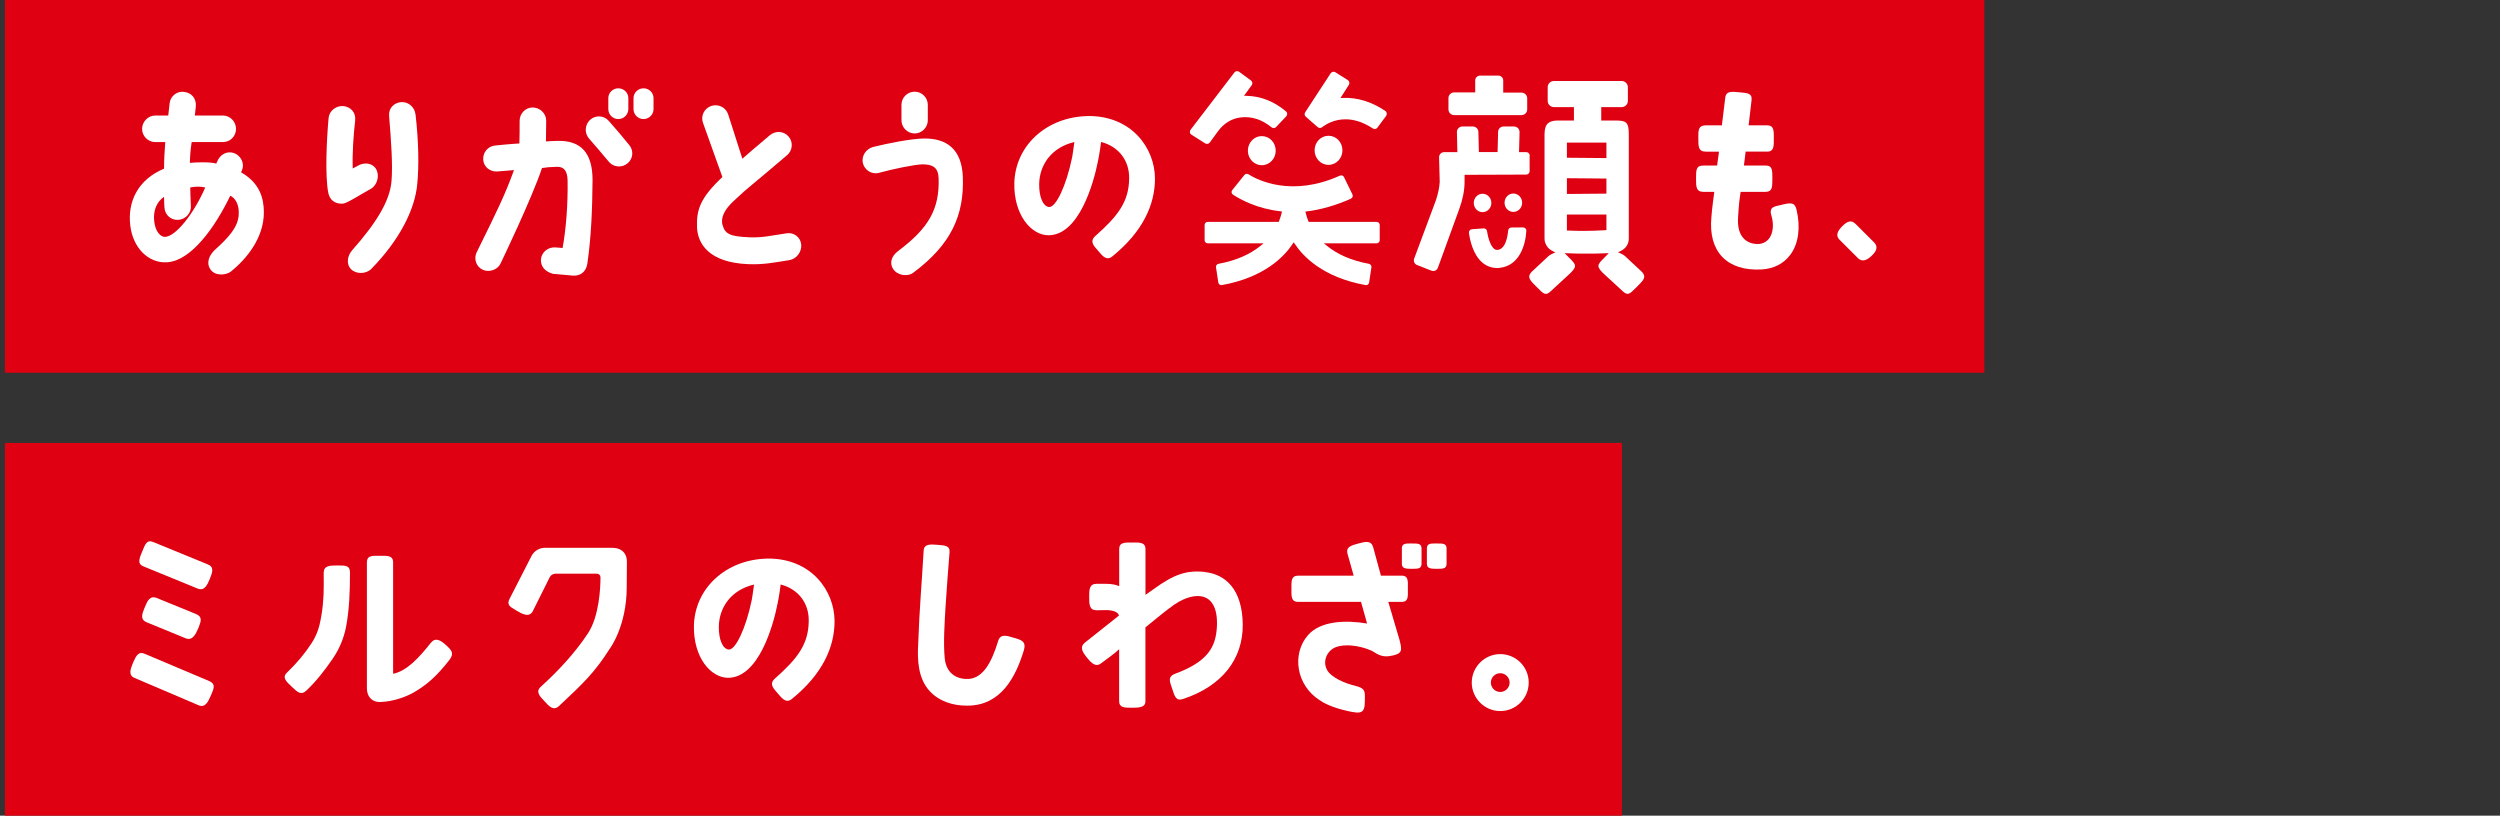
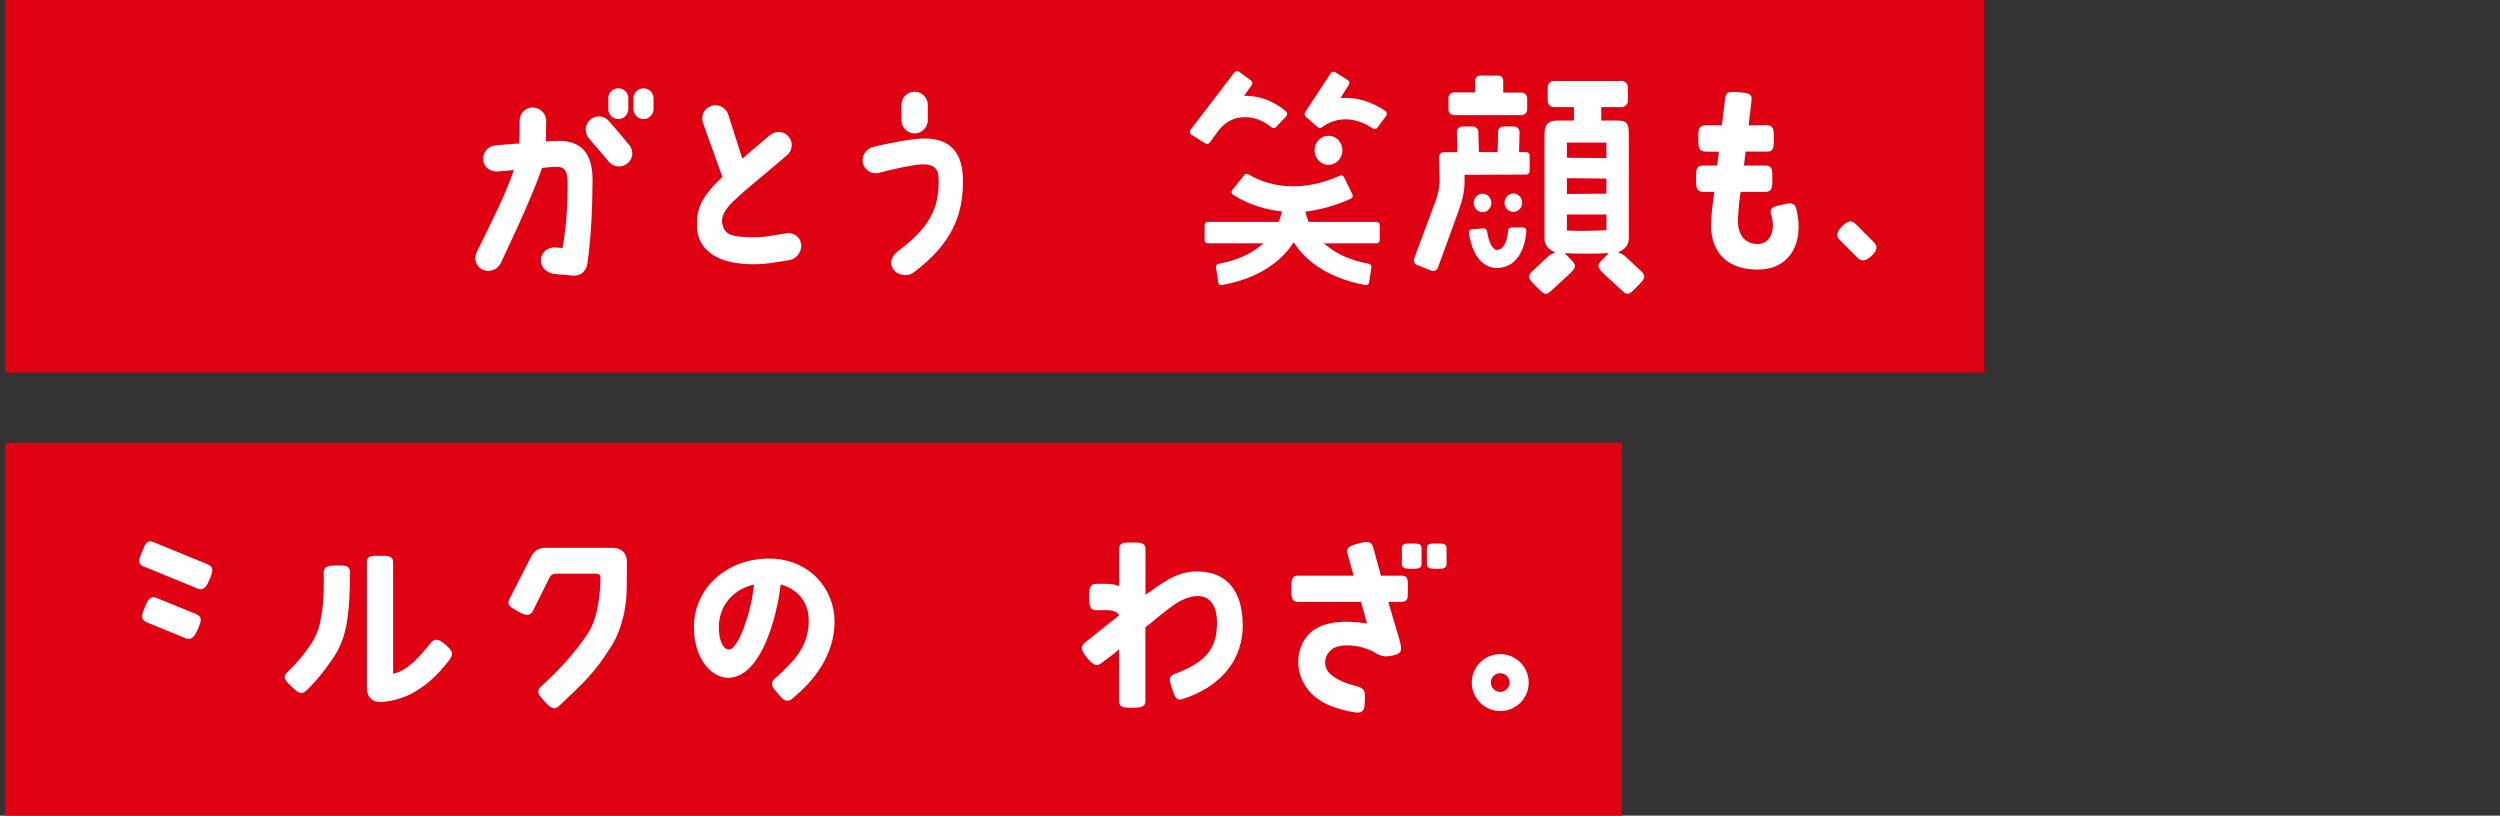
<svg xmlns="http://www.w3.org/2000/svg" id="_レイヤー_2" width="434.6" height="141.8" viewBox="0 0 434.6 141.8">
  <rect x="0" y="0" width="434.6" height="141.8" fill="#333333" stroke="none" />
  <defs>
    <style>.cls-1{fill:#df0011;}.cls-2{fill:#fff;}.cls-3{fill:none;}</style>
  </defs>
  <g id="_レイヤー_1-2">
    <rect class="cls-1" x=".86" width="344.1" height="64.8" />
    <rect class="cls-1" x=".86" y="77" width="281.1" height="64.8" />
    <path class="cls-2" d="M24.94,98.46l9.4,3.85c1.18.48,1.66-.54,2.15-1.71.48-1.18.76-2.06-.42-2.51l-9.4-3.85c-1.14-.48-1.42.36-1.91,1.53-.48,1.18-1,2.24.18,2.69Z" />
-     <path class="cls-2" d="M36.38,118.4l-11.17-4.72c-1.14-.52-1.53.3-2.05,1.44-.48,1.18-.92,2.26.25,2.74l11.13,4.75c1.18.48,1.67-.67,2.17-1.83.5-1.15.8-1.87-.34-2.39Z" />
    <path class="cls-2" d="M34.07,106.74l-6.81-2.78c-1.18-.48-1.62.45-2.1,1.63-.48,1.14-.84,2.11.34,2.59l6.77,2.78c1.18.48,1.75-.68,2.23-1.82.48-1.18.71-1.92-.43-2.4Z" />
-     <path class="cls-2" d="M176.32,110.9c-.97-.28-2.37-.9-2.79.49-1.21,4.01-2.7,6.37-5.02,6.63-2.51.16-4.06-1.24-4.28-3.62-.26-2.65-.01-6.28.15-9.01.22-3.13.42-6.25.69-9.38.1-1.16-.79-1.19-2.1-1.3-1.25-.1-2.32-.17-2.4.99-.31,5.42-.75,10.34-.95,16.2-.17,2.85-.03,6.01,1.98,8.22,1.67,1.83,4.14,2.58,6.57,2.55,5.83,0,8.4-4.96,9.82-9.63.39-1.36-.15-1.74-1.67-2.15Z" />
+     <path class="cls-2" d="M176.32,110.9Z" />
    <path class="cls-2" d="M260.8,113.71c-2.73,0-4.95,2.25-4.95,4.95s2.21,4.95,4.95,4.95,4.95-2.21,4.95-4.95-2.21-4.95-4.95-4.95ZM260.8,120.29c-.9,0-1.63-.73-1.63-1.63s.73-1.63,1.63-1.63,1.63.73,1.63,1.63-.73,1.63-1.63,1.63Z" />
    <path class="cls-2" d="M77.53,112.15c-.93-.87-1.83-1.38-2.62-.42-2.11,2.66-4.19,4.92-6.57,5.4v-19.34c0-1.28-1.03-1.17-2.31-1.17s-2.25-.12-2.25,1.17v6.83s0,.02,0,.02c0,0,0,.02,0,.02v14.99c0,1.56,1,2.42,2.28,2.39,2.46-.07,4.81-1.04,5.92-1.7,2.25-1.31,4.01-2.87,6.16-5.64.9-1.18.3-1.7-.6-2.56Z" />
    <path class="cls-2" d="M58.67,98.3c-1.36,0-2.4.02-2.4,1.3,0,.75,0,1.38.01,1.98.02,2.3-.19,4.77-.74,7.06-.27,1.12-.73,2.18-1.36,3.15-1.21,1.86-2.55,3.45-4.3,5.14-.93.9-.02,1.63.92,2.53.91.85,1.53,1.47,2.46.59,1.8-1.71,3.16-3.49,4.57-5.53,1.14-1.66,1.93-3.53,2.32-5.51.59-3.04.69-6.32.69-9.48,0-1.25-.78-1.23-2.16-1.23Z" />
    <path class="cls-2" d="M133.36,97.11c-7.09.14-12.59,5.09-12.73,11.69-.1,5.5,2.94,9.03,5.95,9.03,5.26-.03,7.81-8.91,8.6-12.93,0,0,.33-1.58.53-3.29,3.05.78,4.93,3.23,4.88,6.32-.03,4.08-1.97,6.57-5.88,10.03-1.11,1-.15,1.8.51,2.6.8.97,1.5,1.73,2.46.93,5.26-4.26,7.4-8.96,7.4-13.49,0-5.29-4.05-11-11.73-10.9ZM126.69,112.92c-1.07-.1-1.76-1.76-1.73-4.01.06-3.31,2.13-6.36,6.12-7.29-.14,1.2-.39,2.66-.39,2.66-1.04,5.02-2.83,8.71-4,8.64Z" />
    <path class="cls-2" d="M106.67,95.23h-11.93c-.95,0-1.83.51-2.3,1.34l-3.81,7.44c-.62,1.11,0,1.46,1.06,2.08,1.11.66,2.26,1.31,2.91.2l2.98-5.98c.2-.36.59-.58,1-.58h7.18c.35,0,.63.28.63.63,0,1.75-.21,6.76-2.18,9.74-2.31,3.5-5.24,6.6-8.2,9.29-.92.84-.23,1.6.63,2.5.83.93,1.58,1.72,2.52.86,4.25-3.97,6.26-5.9,8.86-10.01,0,0,2.93-3.88,2.93-10.69,0-1.52.03-4.33.03-4.38,0-1.8-1.31-2.42-2.32-2.42Z" />
    <path class="cls-2" d="M209.48,99.43c-3.22-.35-5.4.42-8.93,2.98l-1.42,1v-7.94c0-1.25-1.06-1.16-2.31-1.16s-2.26-.08-2.26,1.16v6.43c-.47-.21-1.2-.41-2.3-.41h-1.63c-1.28,0-1.29,1.04-1.29,2.32s.04,2.28,1.29,2.28l1.63-.03s2.02-.06,2.26.95l-5.91,4.69c-.97.8-.45,1.64.34,2.61.8,1,1.56,1.75,2.53.95.59-.45,2.34-1.67,3.07-2.4v9.02c0,1.15.92,1.15,2.2,1.15s2.37-.03,2.37-1.15v-12.82c1.42-1.14,2.77-2.28,4.15-3.32,2.25-1.77,4.01-2.21,5.29-2.11,1.97.17,3.19,1.91,2.98,5.43-.21,3.39-1.54,5.95-7.25,8.06-1.38.52-.91,1.42-.54,2.55.46,1.42.68,2.23,1.89,1.85,6.82-2.25,10.44-6.95,10.4-12.94-.07-6.23-3.08-8.75-6.57-9.13Z" />
    <path class="cls-2" d="M245.44,94.48c-.97,0-1.74-.07-1.74.84v2.7c0,.87.8.86,1.76.86s1.66.02,1.66-.86v-2.7c0-.88-.75-.84-1.68-.84Z" />
    <path class="cls-2" d="M249.79,94.48c-.97,0-1.74-.07-1.74.84v2.7c0,.87.8.86,1.76.86s1.66.02,1.66-.86v-2.7c0-.88-.75-.84-1.69-.84Z" />
    <path class="cls-2" d="M243.66,100.07h-3.6l-1.35-4.95c-.35-1.21-1.33-.96-2.54-.65-1.25.35-2.23.58-1.92,1.79l1.07,3.81h-9.63c-1.28,0-1.19,1-1.19,2.28s-.09,2.28,1.19,2.28h10.91l1.05,3.76c-3.71-.62-8.07-.48-10.26,2.01-2.87,3.27-2.07,8.7,2,11.31,1.56,1.15,4.82,1.99,6.36,2.15,1.07.11,1.37-.4,1.47-1.18.06-.5.05-1.18.05-1.66,0-.98-.18-1.42-1.59-1.77-1.96-.48-4.17-1.45-4.93-2.69-.94-1.55-.08-3.54,1.6-4.11,1.38-.47,3.76-.35,6.1.67.5.22,1.47,1.2,3.09.94,2.36-.36,2.22-.99,1.73-2.89l-1.93-6.54h2.32c1.25,0,1.08-1.04,1.08-2.28s.17-2.28-1.08-2.28Z" />
    <path class="cls-2" d="M252.79,20.01h11.71c.54,0,.99-.44.99-.99v-1.93c0-.54-.44-.99-.99-.99h-3.18v-2.11c0-.47-.38-.85-.85-.85h-3.17c-.47,0-.85.38-.85.85v2.07h-3.66c-.54,0-.99.44-.99.99v1.97c0,.54.44.99.99.99Z" />
    <path class="cls-2" d="M282.46,44.49c-.2-.16-.46-.32-.74-.44l-.45-.19.44-.21c.92-.44,1.44-1.23,1.44-2.17v-18.14c0-2.16-.48-2.39-2.39-2.39h-2.4v-2.33h3.55c.6,0,1.08-.49,1.08-1.08v-2.38c0-.6-.49-1.08-1.08-1.08h-11.78c-.6,0-1.08.49-1.08,1.08v2.38c0,.6.49,1.08,1.08,1.08h3.48v2.33h-2.88c-1.37.04-2.23.45-2.23,2.39v18.14c0,.23.03.47.1.69.02.05.04.1.07.15.02.04.04.08.06.12l.05.11c.03.07.06.15.11.22.25.38.62.69,1.06.9l.44.21-.45.19c-.29.12-.54.28-.75.45l-2.89,2.7c-.31.31-.46.6-.46.87,0,.51.51,1.01,1.1,1.6l.35.35c1.1,1.11,1.4,1.41,2.29.59l2.94-2.71c.87-.76,1.26-1.27,1.28-1.67.01-.42-.39-.82-1.01-1.44l-.79-.8.56.02c.63.03,1.18.05,1.9.06h.23c.75.01,1.38.01,2.13,0h.23c.73-.02,1.43-.04,2.06-.06l.56-.02-.79.8c-.61.61-1.02,1.01-1.01,1.44.01.4.41.91,1.27,1.66l2.95,2.71c.89.82,1.18.52,2.29-.59l.35-.35c.59-.59,1.1-1.09,1.1-1.6,0-.28-.15-.56-.47-.88l-2.9-2.71ZM279.26,40l-.26.02c-1.32.08-2.56.12-3.76.12-.87,0-1.72-.02-2.58-.06h-.27v-2.79h6.87v2.72ZM279.26,33.66l-6.87.06v-2.74l6.87.06v2.61ZM279.26,27.48l-6.87-.06v-2.63h6.87v2.69Z" />
    <path class="cls-2" d="M259.26,35.28c0-.88-.68-1.6-1.53-1.6s-1.53.72-1.53,1.6.68,1.6,1.53,1.6,1.53-.72,1.53-1.6Z" />
    <path class="cls-2" d="M264.61,35.24c0-.88-.68-1.6-1.53-1.6s-1.53.72-1.53,1.6.68,1.6,1.53,1.6,1.53-.72,1.53-1.6Z" />
    <path class="cls-2" d="M265.93,27.04c0-.33-.27-.59-.59-.59h-1.27l.09-3.48c0-.26-.09-.5-.27-.69-.18-.18-.42-.29-.68-.29h-1.83c-.52,0-.94.41-.95.93l-.09,3.52h-3.25l-.09-3.52c-.01-.51-.44-.93-.95-.93h-1.83c-.26,0-.5.1-.68.29-.18.18-.28.43-.27.69l.08,3.48h-2.31c-.24,0-.46.09-.62.26-.16.17-.25.39-.25.62.03,1.74.11,4.28.11,4.28-.05.95-.25,1.92-.65,3.17,0,0-1.35,3.65-3.79,10.17-.17.44.05.95.49,1.12l2.5.98c.22.09.46.08.67-.01.22-.1.38-.27.46-.49l3.69-10.14c.62-1.67.95-3.32.95-4.75v-1.27l10.72-.04c.33,0,.59-.27.59-.59v-2.72Z" />
    <path class="cls-2" d="M264.78,39.53l-2.04.02c-.29,0-.53.22-.56.51-.09,1.01-.43,3.18-1.77,3.37-.23.03-.45,0-.64-.15-.71-.55-1.12-2.1-1.27-3.11-.04-.29-.3-.49-.6-.47l-2.02.15c-.32.02-.56.31-.52.63.16,1.19.69,3.8,2.36,5.19.73.61,1.6.92,2.53.92.16,0,.31,0,.47-.03,3.43-.38,4.49-3.99,4.62-6.45.02-.32-.25-.58-.57-.57Z" />
    <path class="cls-2" d="M209.93,25c.16-.02.29-.11.38-.23l1.46-2c.97-1.32,2.37-2.17,3.85-2.35,1.92-.24,3.74.34,5.42,1.71.24.2.58.18.78-.03l1.78-1.88c.11-.12.17-.28.16-.45,0-.16-.08-.3-.2-.4-2.07-1.75-4.39-2.66-6.88-2.71h-.43s1.35-1.85,1.35-1.85c.19-.26.13-.63-.13-.82l-2.06-1.51c-.1-.08-.23-.11-.35-.11-.18,0-.36.08-.48.24l-7.62,9.96c-.09.13-.13.28-.11.44.02.16.11.29.23.38l2.38,1.51c.13.09.28.13.44.11Z" />
    <path class="cls-2" d="M233.46,17.02l-.43.02,1.46-2.3c.17-.27.09-.64-.18-.81l-2.17-1.37c-.27-.17-.63-.09-.81.17l-4.44,6.79c-.16.24-.11.57.1.76l2.08,1.82c.21.18.52.2.73.04.7-.54,2.12-1.4,4.09-1.4,1.35,0,2.95.4,4.75,1.58.28.18.63.13.81-.13l1.51-2.04c.1-.14.14-.31.11-.48-.03-.16-.12-.3-.25-.39-2.41-1.61-4.88-2.36-7.37-2.26Z" />
-     <path class="cls-2" d="M219.35,23.66c-1.33,0-2.42,1.13-2.42,2.53s1.08,2.53,2.42,2.53,2.42-1.13,2.42-2.53-1.08-2.53-2.42-2.53Z" />
    <path class="cls-2" d="M233.37,26.13c0-1.4-1.08-2.53-2.42-2.53s-2.42,1.13-2.42,2.53,1.08,2.53,2.42,2.53,2.42-1.13,2.42-2.53Z" />
    <path class="cls-2" d="M239.31,38.57h-11.81l-.06-.14c-.19-.46-.34-.93-.45-1.41l-.06-.24c2.6-.29,5.42-1.11,7.92-2.25.13-.06.23-.17.28-.31.05-.14.04-.29-.02-.42l-1.48-3.03c-.12-.25-.43-.36-.7-.24-8.37,3.79-14.3.78-15.91-.24-.23-.14-.52-.09-.69.12l-2.12,2.64c-.1.12-.14.27-.11.42.02.14.1.27.22.35,1.36.9,4.27,2.48,8.36,2.92,0,0,.08,0,.17.02l-.05.26c-.11.46-.26.93-.45,1.41l-.06.14h-12.35c-.29,0-.53.24-.53.53v2.67c0,.29.24.53.53.53h9.72l-.48.39c-1.88,1.55-4.36,2.62-7.35,3.17-.29.05-.49.32-.44.6l.4,2.65c.02.14.1.27.22.36.12.08.26.12.4.09,7.49-1.35,10.92-5.06,12.3-7.16l.19-.28.19.28c1.38,2.1,4.81,5.81,12.3,7.16.14.03.28,0,.4-.09.12-.09.2-.21.22-.36l.4-2.65c.04-.28-.15-.54-.44-.6-3-.55-5.47-1.62-7.35-3.17l-.48-.39h9.18c.29,0,.53-.24.53-.53v-2.67c0-.29-.24-.53-.53-.53Z" />
    <path class="cls-2" d="M309.9,35.57c-1.21.31-2.46.25-1.97,1.87.69,2.28.07,4.67-2.03,4.96-1.39.14-3.92-.45-3.77-4.34,0,0,.11-2.67.46-4.71h4.35c1.16,0,1.17-.84,1.17-2.29s.03-2.28-1.17-2.28h-3.78c.08-.81.23-1.59.3-2.42h3.73c1.25,0,1.17-1.04,1.17-2.29s.08-2.28-1.17-2.28h-3.21c.14-1.21.37-3.13.51-4.37.14-1.28-.8-1.23-2.05-1.37-1.28-.1-2.36-.33-2.52.92-.19,1.41-.41,3.5-.59,4.82h-2.79c-1.43,0-1.3,1.06-1.3,2.34s-.03,2.23,1.3,2.23h2.29c-.11.73-.2,1.62-.33,2.42h-2.37c-1.28,0-1.29.69-1.29,2.34,0,1.34.02,2.23,1.29,2.23h1.88s-.45,3.33-.5,4.39c-.58,5.98,2.7,9.43,8.72,9.1,2.11-.12,3.84-1,4.98-2.53,1.49-1.97,1.8-4.84,1.11-7.82-.31-1.35-.97-1.25-2.42-.94Z" />
    <path class="cls-2" d="M322.54,38.9c-.76-.76-1.49-.36-2.26.4-.76.76-1.27,1.6-.51,2.36l3.22,3.22c.76.76,1.66.3,2.42-.46.8-.76,1.14-1.55.35-2.31l-3.22-3.22Z" />
-     <path class="cls-2" d="M189.06,20.18c-7.09.14-12.59,5.09-12.73,11.69-.1,5.5,2.94,9.03,5.95,9.03,5.26-.03,7.81-8.91,8.6-12.93,0,0,.33-1.58.53-3.29,3.05.78,4.93,3.23,4.88,6.32-.03,4.08-1.97,6.57-5.88,10.03-1.11,1-.15,1.8.51,2.6.8.97,1.5,1.73,2.46.93,5.26-4.26,7.4-8.96,7.4-13.49,0-5.29-4.05-11-11.73-10.9ZM182.38,35.99c-1.07-.1-1.76-1.76-1.73-4.01.06-3.31,2.13-6.36,6.12-7.29-.14,1.2-.39,2.66-.39,2.66-1.04,5.02-2.83,8.71-4,8.64Z" />
-     <path class="cls-2" d="M22.65,39.23c-.52-4.21,1.36-8.03,5.87-9.91,0-1.67.1-3.09.21-4.62h-1.74c-1.25,0-2.29-1.04-2.29-2.29s1.04-2.33,2.29-2.33h2.26c.07-.63.17-1.53.24-2.15.14-1.25,1.32-2.16,2.57-1.95,1.25.17,2.12,1.15,1.98,2.57-.07.66-.14,1.11-.17,1.53h4.87c1.25,0,2.29,1.04,2.29,2.33s-1.04,2.29-2.29,2.29h-5.42c-.21,1.39-.28,2.33-.31,3.62.59-.07,1.36-.1,1.98-.1,1.01,0,1.67,0,2.61.21.07-.17.1-.21.17-.38.49-1.18,1.63-1.84,2.85-1.46,1.18.38,1.95,1.74,1.46,2.95-.07.14-.11.28-.17.42,3.3,1.88,3.96,4.59,3.96,6.95,0,4.59-3.16,8.2-5.67,10.25-1.01.8-2.92.8-3.65-.38-.77-1.18-.1-2.5.8-3.34,2.47-2.22,3.96-3.93,4.14-5.98.17-2.02-.7-3.09-1.46-3.44-2.64,5.49-6.78,11.3-10.95,11.57-3.3.24-5.98-2.54-6.43-6.36ZM26.82,38.57c.21,1.74,1.11,2.61,1.84,2.61,1.88-.03,5.04-4.03,7.02-8.59-.8-.21-1.84-.17-2.61,0,.04.94.04,2.22.11,3.16.1,1.29-.9,2.36-2.16,2.47-1.29.1-2.36-.87-2.43-2.12-.04-.56-.07-1.08-.07-1.88-1.25.83-1.95,2.36-1.7,4.34Z" />
-     <path class="cls-2" d="M59.52,35.41c-1.32.03-2.22-.63-2.47-1.98-.55-3.02-.28-8.97.07-12.9.1-1.25,1.29-2.19,2.57-2.09,1.25.14,2.22,1.08,2.05,2.54-.28,2.36-.52,5.8-.42,8.31l.84-.45c1.08-.66,2.54-.56,3.2.52.66,1.08.28,2.71-.8,3.41-2.36,1.32-4.34,2.64-5.04,2.64ZM72.24,19.9c.55,4.83.59,8.93.31,11.96-.38,4.62-3.2,9.98-8,14.88-.87.9-2.61.97-3.51.07-.9-.9-.66-2.33.17-3.3,4.1-4.62,6.57-8.52,6.85-12.03.24-2.82-.07-7.02-.42-11.37-.1-1.29.84-2.26,2.12-2.36,1.25-.07,2.33.87,2.47,2.15Z" />
    <path class="cls-2" d="M82.85,43.89c3.65-7.4,4.94-10.01,6.5-14.32l-2.92.24c-1.25.07-2.37-.8-2.43-2.09-.07-1.25.87-2.36,2.15-2.43,0,0,2.68-.28,4.14-.35.04-1.01.04-2.61.04-3.89v-.04c0-1.25.97-2.29,2.22-2.33,1.29,0,2.4,1.01,2.4,2.29,0,1.18-.04,2.57-.04,3.62.97-.07.94-.07,2.09-.1,3.93-.07,6.01,2.02,6.01,6.81-.04,4.83-.21,9.73-.9,14.49-.21,1.53-1.29,2.22-2.54,2.12l-3.44-.31c-1.39-.38-2.19-1.29-2.09-2.57.14-1.25,1.29-2.12,2.54-2.02l1.22.1c.59-3.2.94-7.51.87-11.75-.04-1.56-.56-2.43-1.91-2.36-1.74.07-1.15.04-2.54.21-1.74,5.25-7.16,16.51-7.16,16.51-.49,1.15-1.95,1.7-3.13,1.18-1.15-.52-1.6-1.88-1.08-3.02ZM109.37,25.19c.84.97.7,2.43-.31,3.23-.97.8-2.43.66-3.23-.31-1.15-1.36-2.36-2.82-3.44-4.03-.83-.97-.73-2.4.21-3.27.94-.83,2.4-.76,3.23.21,1.11,1.25,2.4,2.75,3.54,4.17ZM109.23,17.05v1.91c0,.97-.8,1.74-1.74,1.74s-1.74-.76-1.74-1.74v-1.91c0-.94.8-1.7,1.74-1.7s1.74.76,1.74,1.7ZM113.61,17.05v1.91c0,.97-.8,1.74-1.74,1.74s-1.74-.76-1.74-1.74v-1.91c0-.94.8-1.7,1.74-1.7s1.74.76,1.74,1.7Z" />
    <path class="cls-2" d="M125.57,30.75l-3.37-9.42c-.42-1.22.24-2.5,1.46-2.92,1.22-.38,2.5.24,2.92,1.46l2.47,7.72c1.11-.94,2.05-1.81,4.8-4.1.97-.8,2.4-.73,3.23.24.83.94.73,2.4-.24,3.23-6.54,5.6-6.43,5.28-9.32,8-1.53,1.42-2.29,2.85-1.91,4.17.45,1.6,1.39,1.98,4.66,2.12,2.37.1,3.79-.31,6.47-.69,1.25-.21,2.4.66,2.54,1.91.14,1.29-.8,2.54-2.05,2.75-2.85.45-4.48.8-7.16.7-6.88-.28-8.76-3.58-8.9-6.36-.11-3.13.55-5.14,4.41-8.79Z" />
    <path class="cls-2" d="M150,28.32c-.28-1.25.59-2.47,1.81-2.78,2.57-.63,6.57-1.43,8.76-1.46,4.03-.07,6.64,1.88,6.81,6.71.24,6.57-1.98,11.68-8.62,16.62-1.01.76-2.78.45-3.48-.63-.59-.83-.52-2.12.87-3.16,5.28-3.96,7.2-7.26,7.02-12.65-.07-1.91-1.08-2.4-2.82-2.4-1.18,0-5.25.83-7.61,1.49-1.22.31-2.47-.52-2.75-1.74ZM156.71,20.91v-2.68c0-1.25,1.01-2.29,2.29-2.29s2.29,1.04,2.29,2.29v2.68c0,1.25-1.04,2.29-2.29,2.29s-2.29-1.04-2.29-2.29Z" />
    <rect class="cls-3" width="434.6" height="141.8" />
  </g>
</svg>